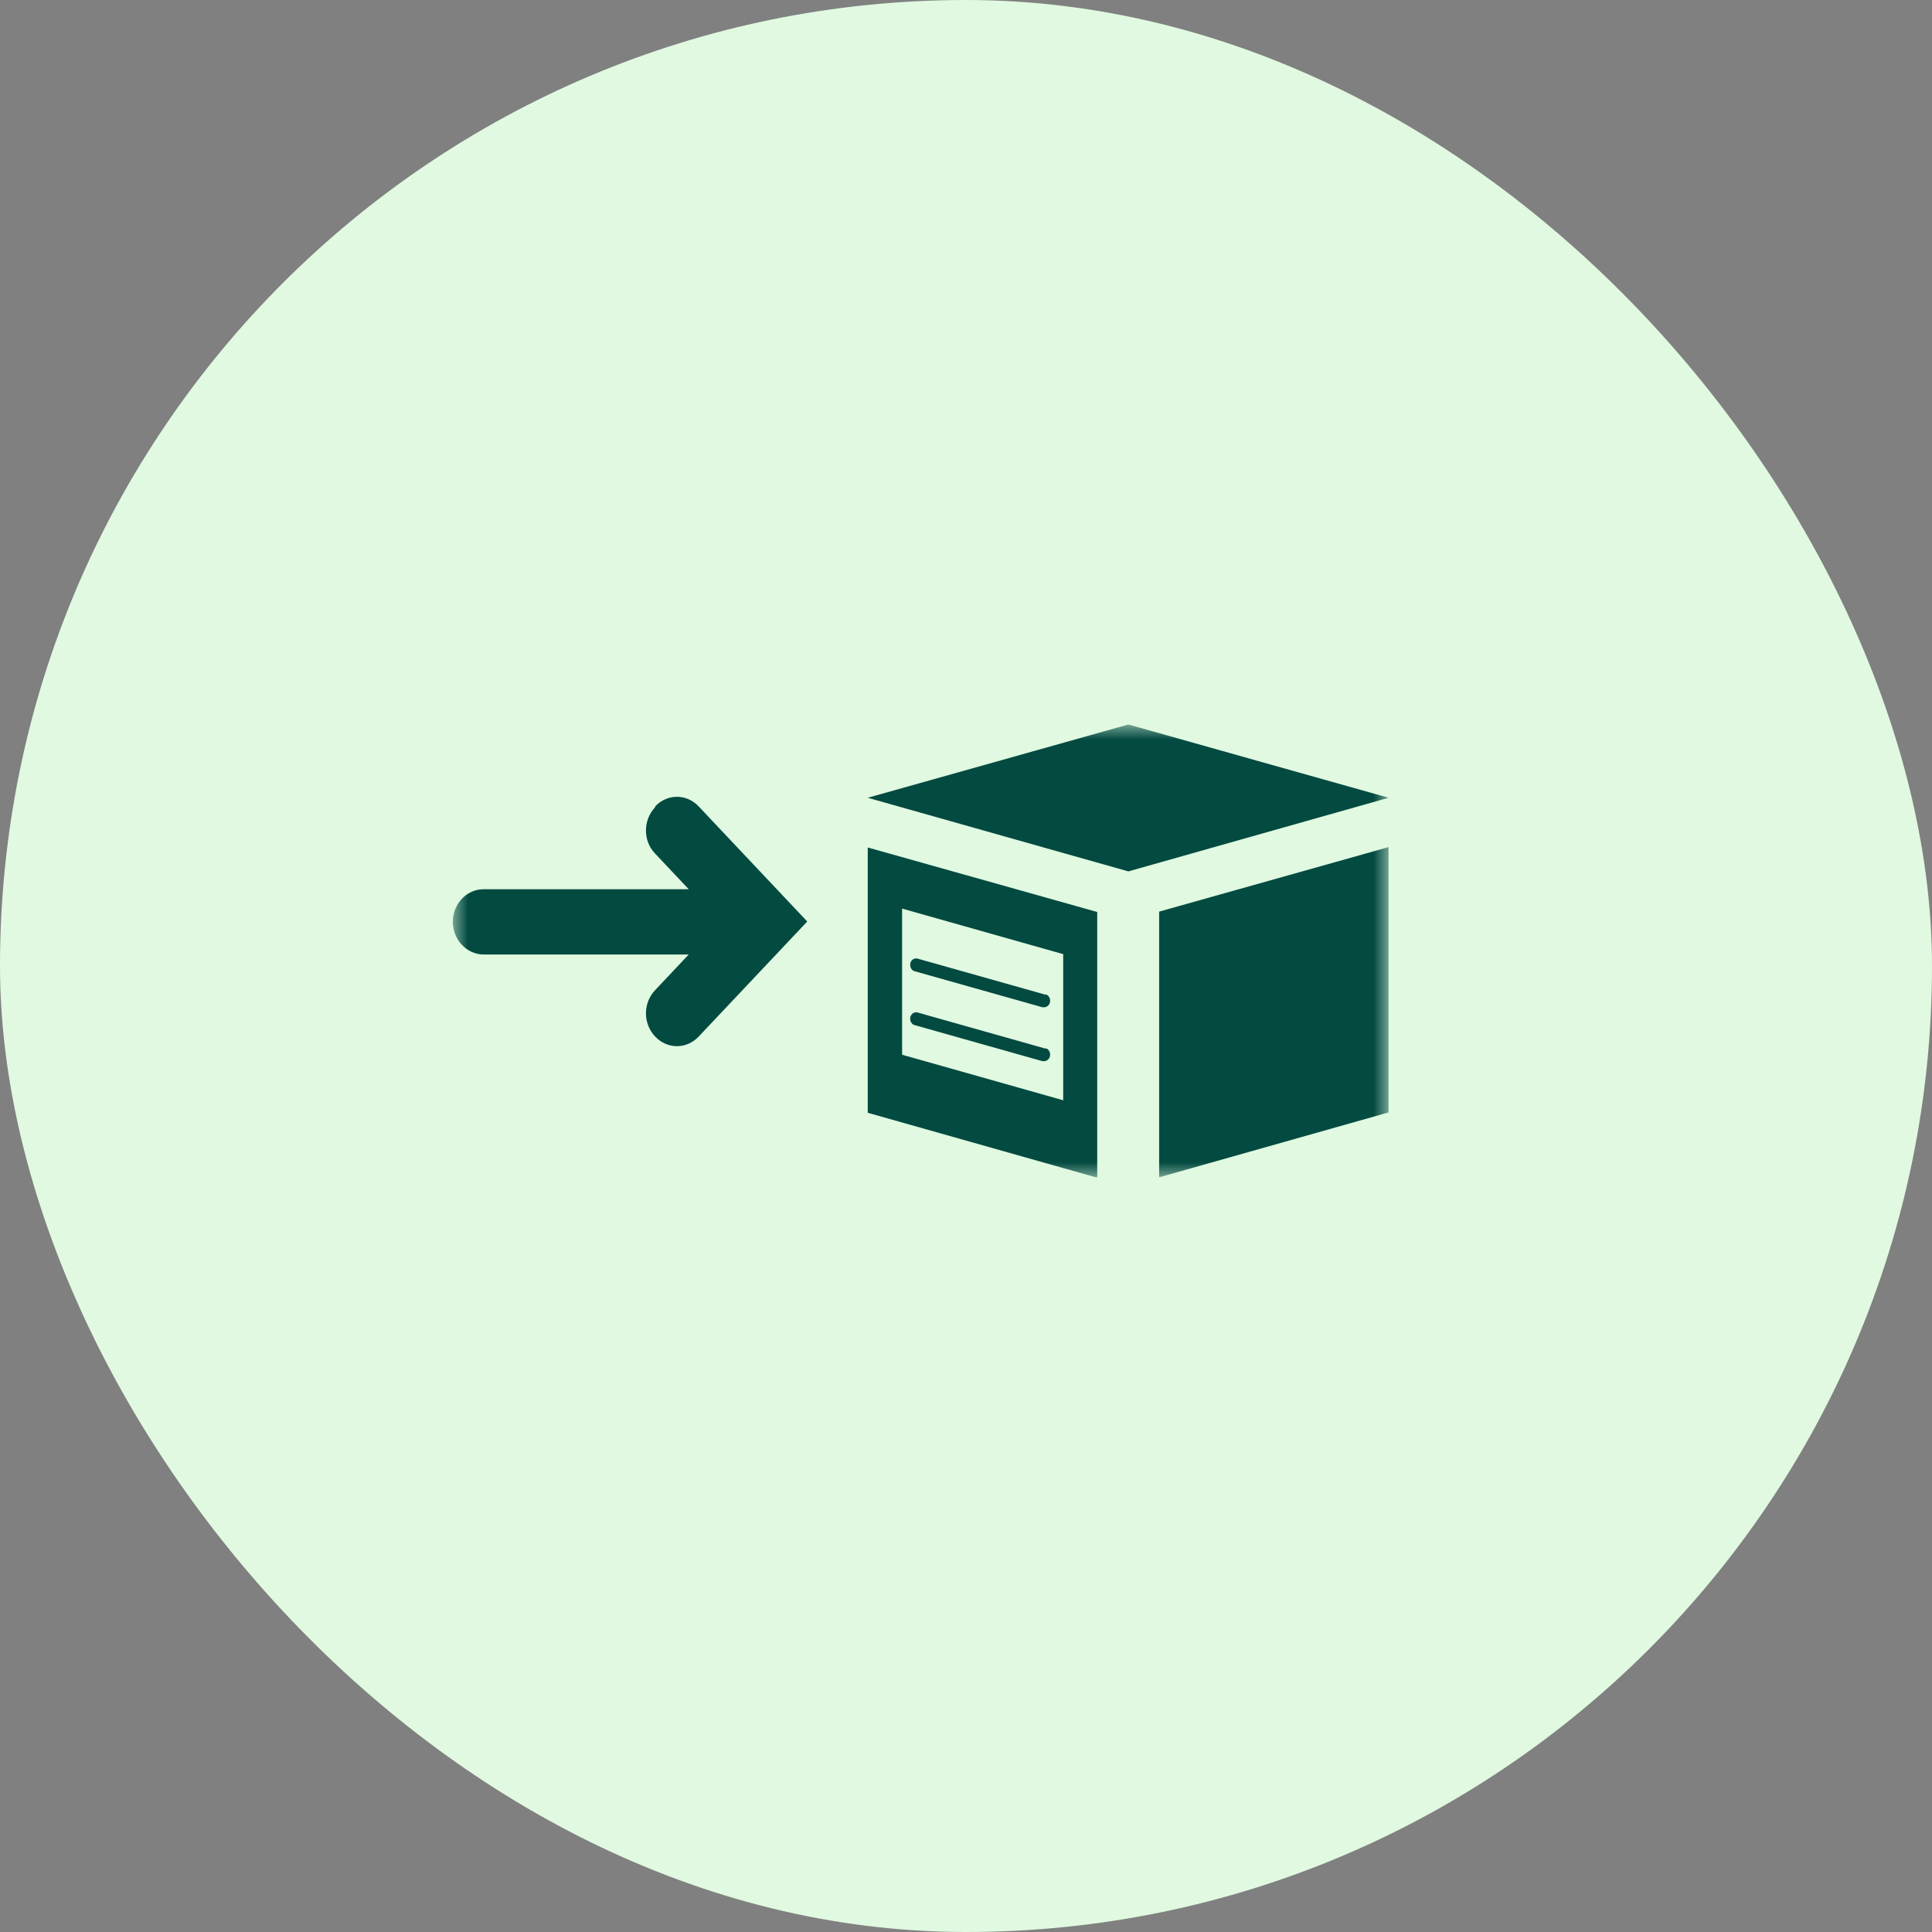
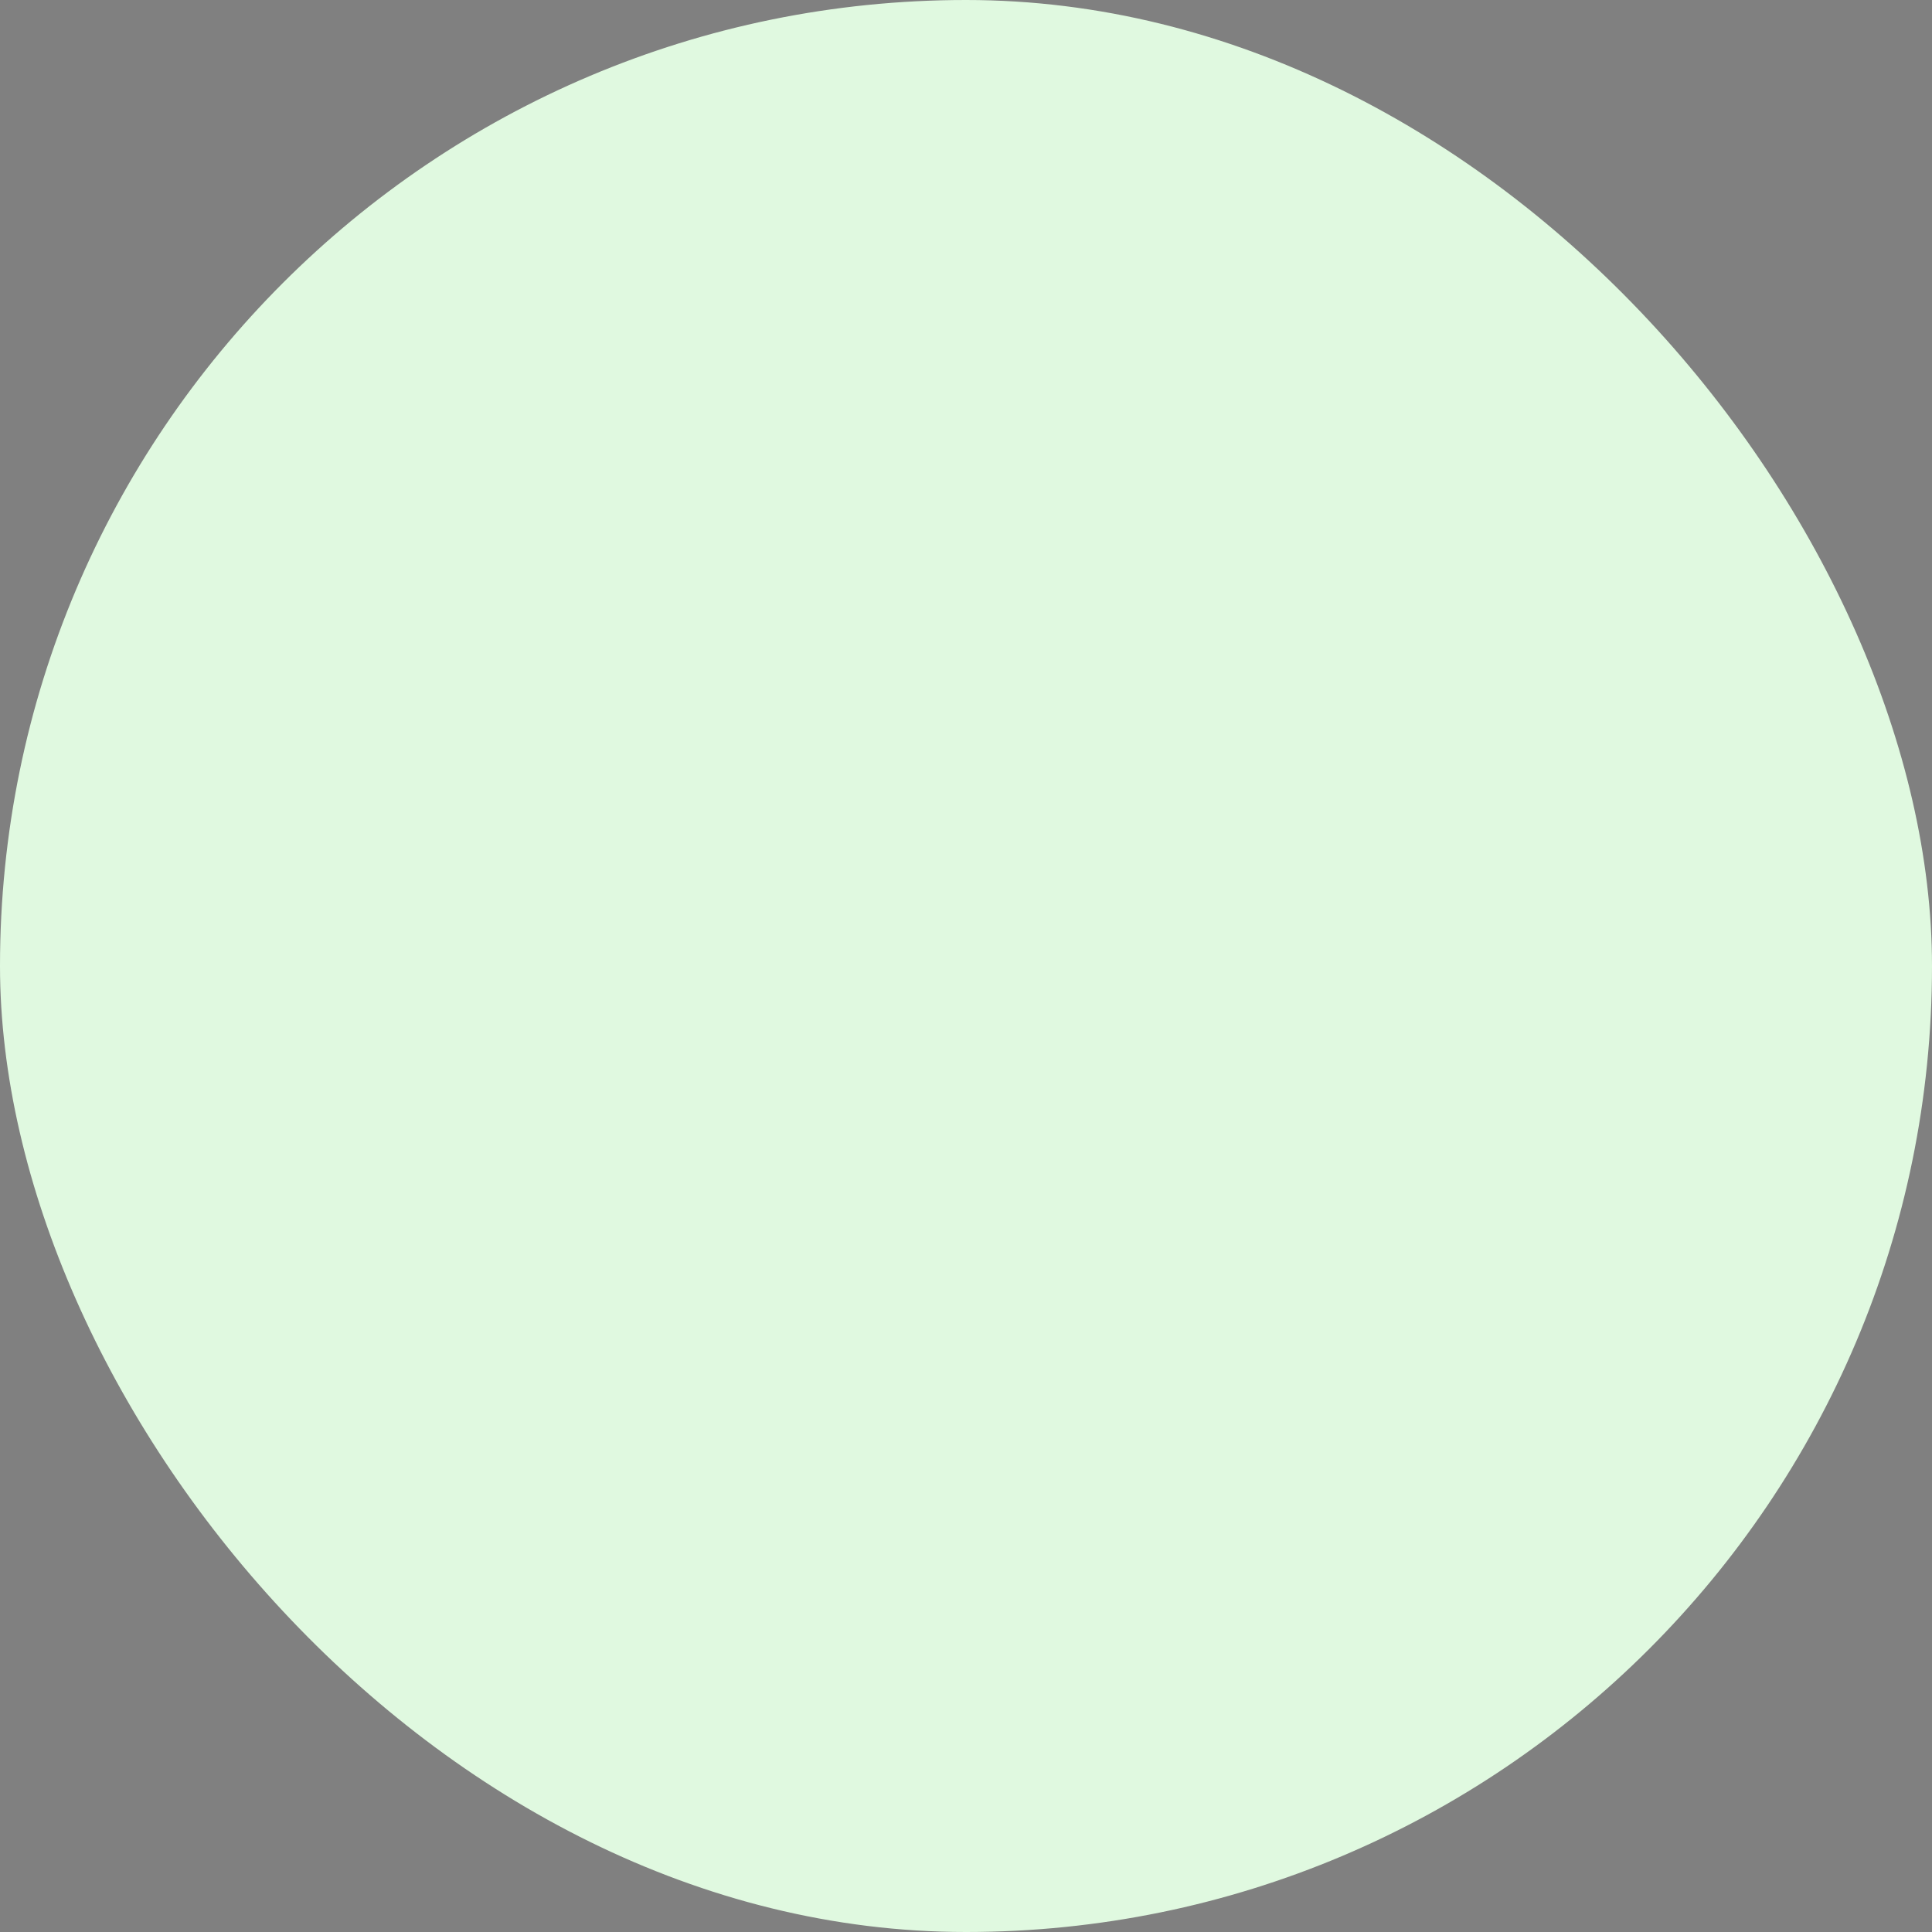
<svg xmlns="http://www.w3.org/2000/svg" width="64" height="64" viewBox="0 0 64 64" fill="none">
  <rect x="0" y="0" width="64" height="64" fill="#808080" stroke="none" />
  <rect width="64" height="64" rx="32" fill="#E0F9E0" />
  <g clip-path="url(#clip0_10011_569)">
    <mask id="mask0_10011_569" style="mask-type:luminance" maskUnits="userSpaceOnUse" x="15" y="24" width="31" height="15">
-       <path d="M46 24H15V39H46V24Z" fill="white" />
-     </mask>
+       </mask>
    <g mask="url(#mask0_10011_569)">
-       <path d="M34.639 34.738L30.405 33.543C30.298 33.505 30.18 33.581 30.156 33.694C30.132 33.807 30.192 33.933 30.298 33.958L34.532 35.153C34.532 35.153 34.568 35.153 34.58 35.153C34.674 35.153 34.758 35.09 34.781 34.989C34.805 34.876 34.746 34.75 34.639 34.725M34.639 32.952L30.405 31.758C30.298 31.72 30.18 31.796 30.156 31.909C30.132 32.022 30.192 32.148 30.298 32.173L34.532 33.367C34.532 33.367 34.568 33.367 34.58 33.367C34.674 33.367 34.758 33.304 34.781 33.204C34.805 33.09 34.746 32.965 34.639 32.94M37.378 24L28.745 26.427L37.378 28.866L46 26.427L37.378 24ZM29.883 30.098L35.22 31.607V36.448L29.883 34.939V30.098ZM28.745 36.862L36.347 39.013V30.211L28.745 28.074V36.875V36.862ZM38.398 39L46 36.85V28.061L38.398 30.199V39ZM21.701 26.741C21.297 27.169 21.297 27.86 21.701 28.275L22.815 29.457H16.02C15.451 29.457 15 29.947 15 30.538C15 31.129 15.463 31.619 16.02 31.619H22.815L21.701 32.801C21.297 33.229 21.297 33.908 21.701 34.335C22.104 34.763 22.744 34.763 23.147 34.335L26.741 30.526L23.147 26.716C22.744 26.288 22.104 26.288 21.701 26.716" fill="#034A41" />
-     </g>
+       </g>
  </g>
  <defs>
    <clipPath id="clip0_10011_569">
-       <rect width="31" height="15" fill="white" transform="translate(15 24)" />
-     </clipPath>
+       </clipPath>
  </defs>
</svg>